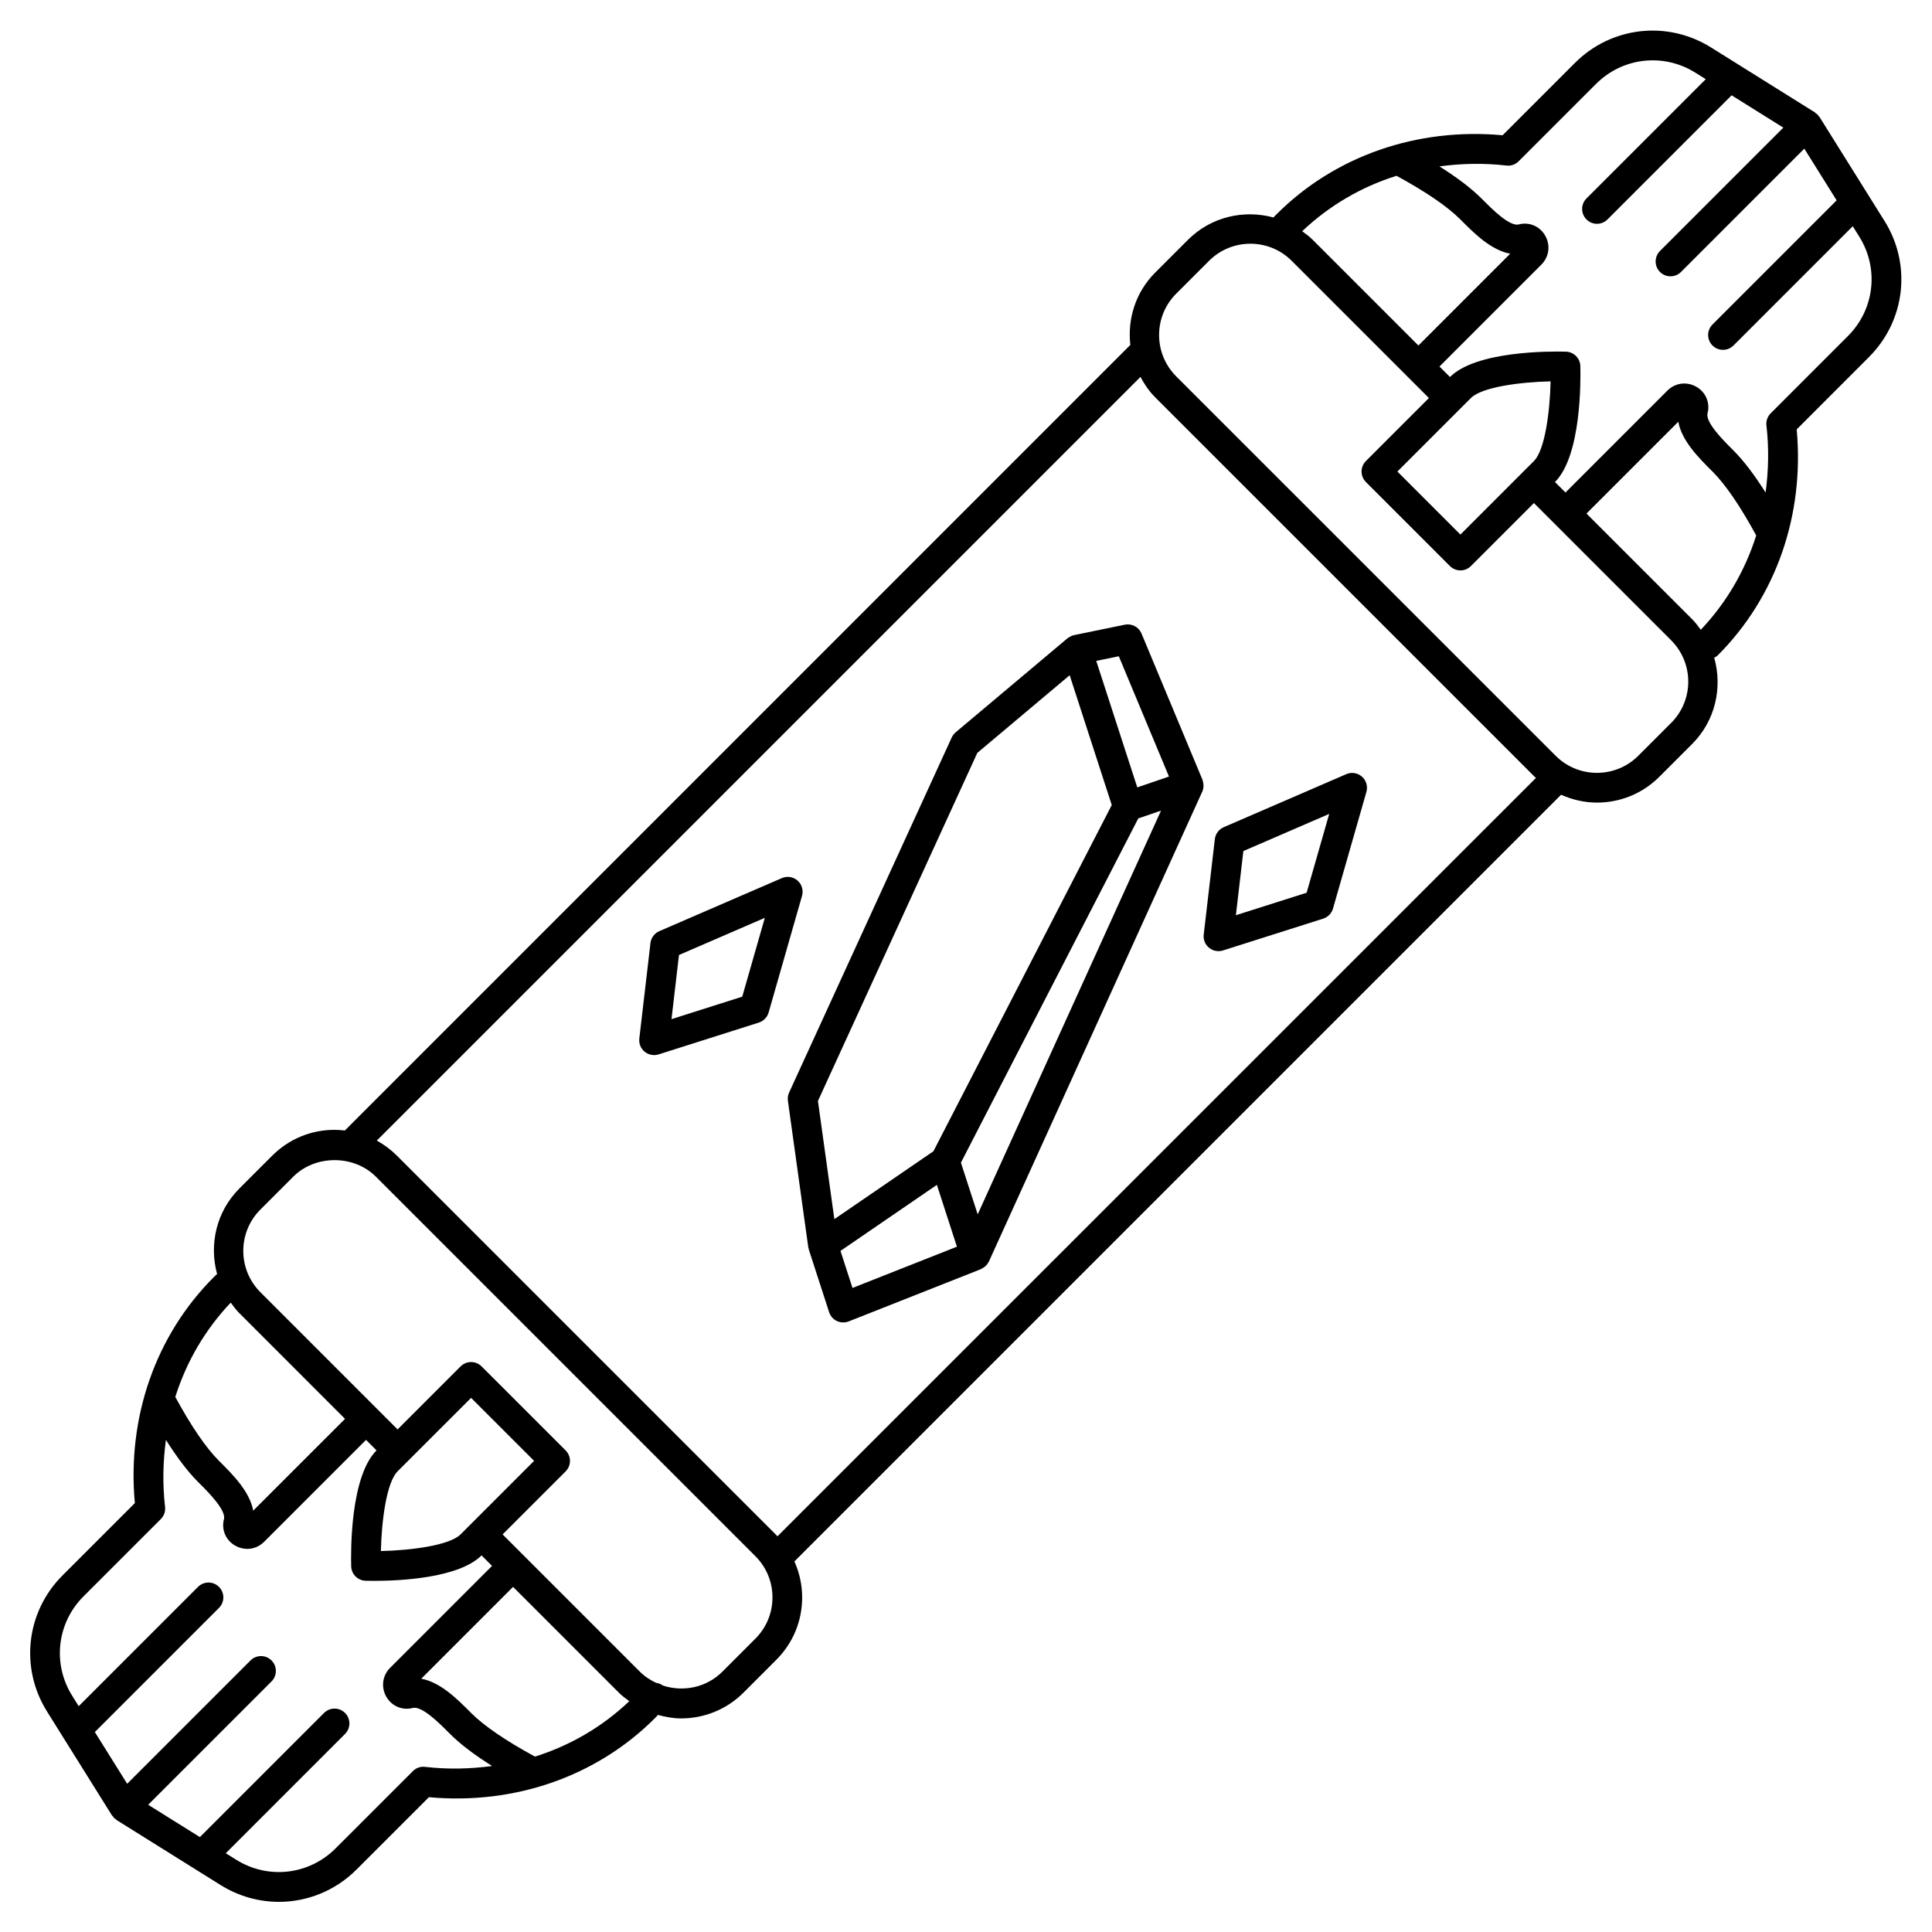
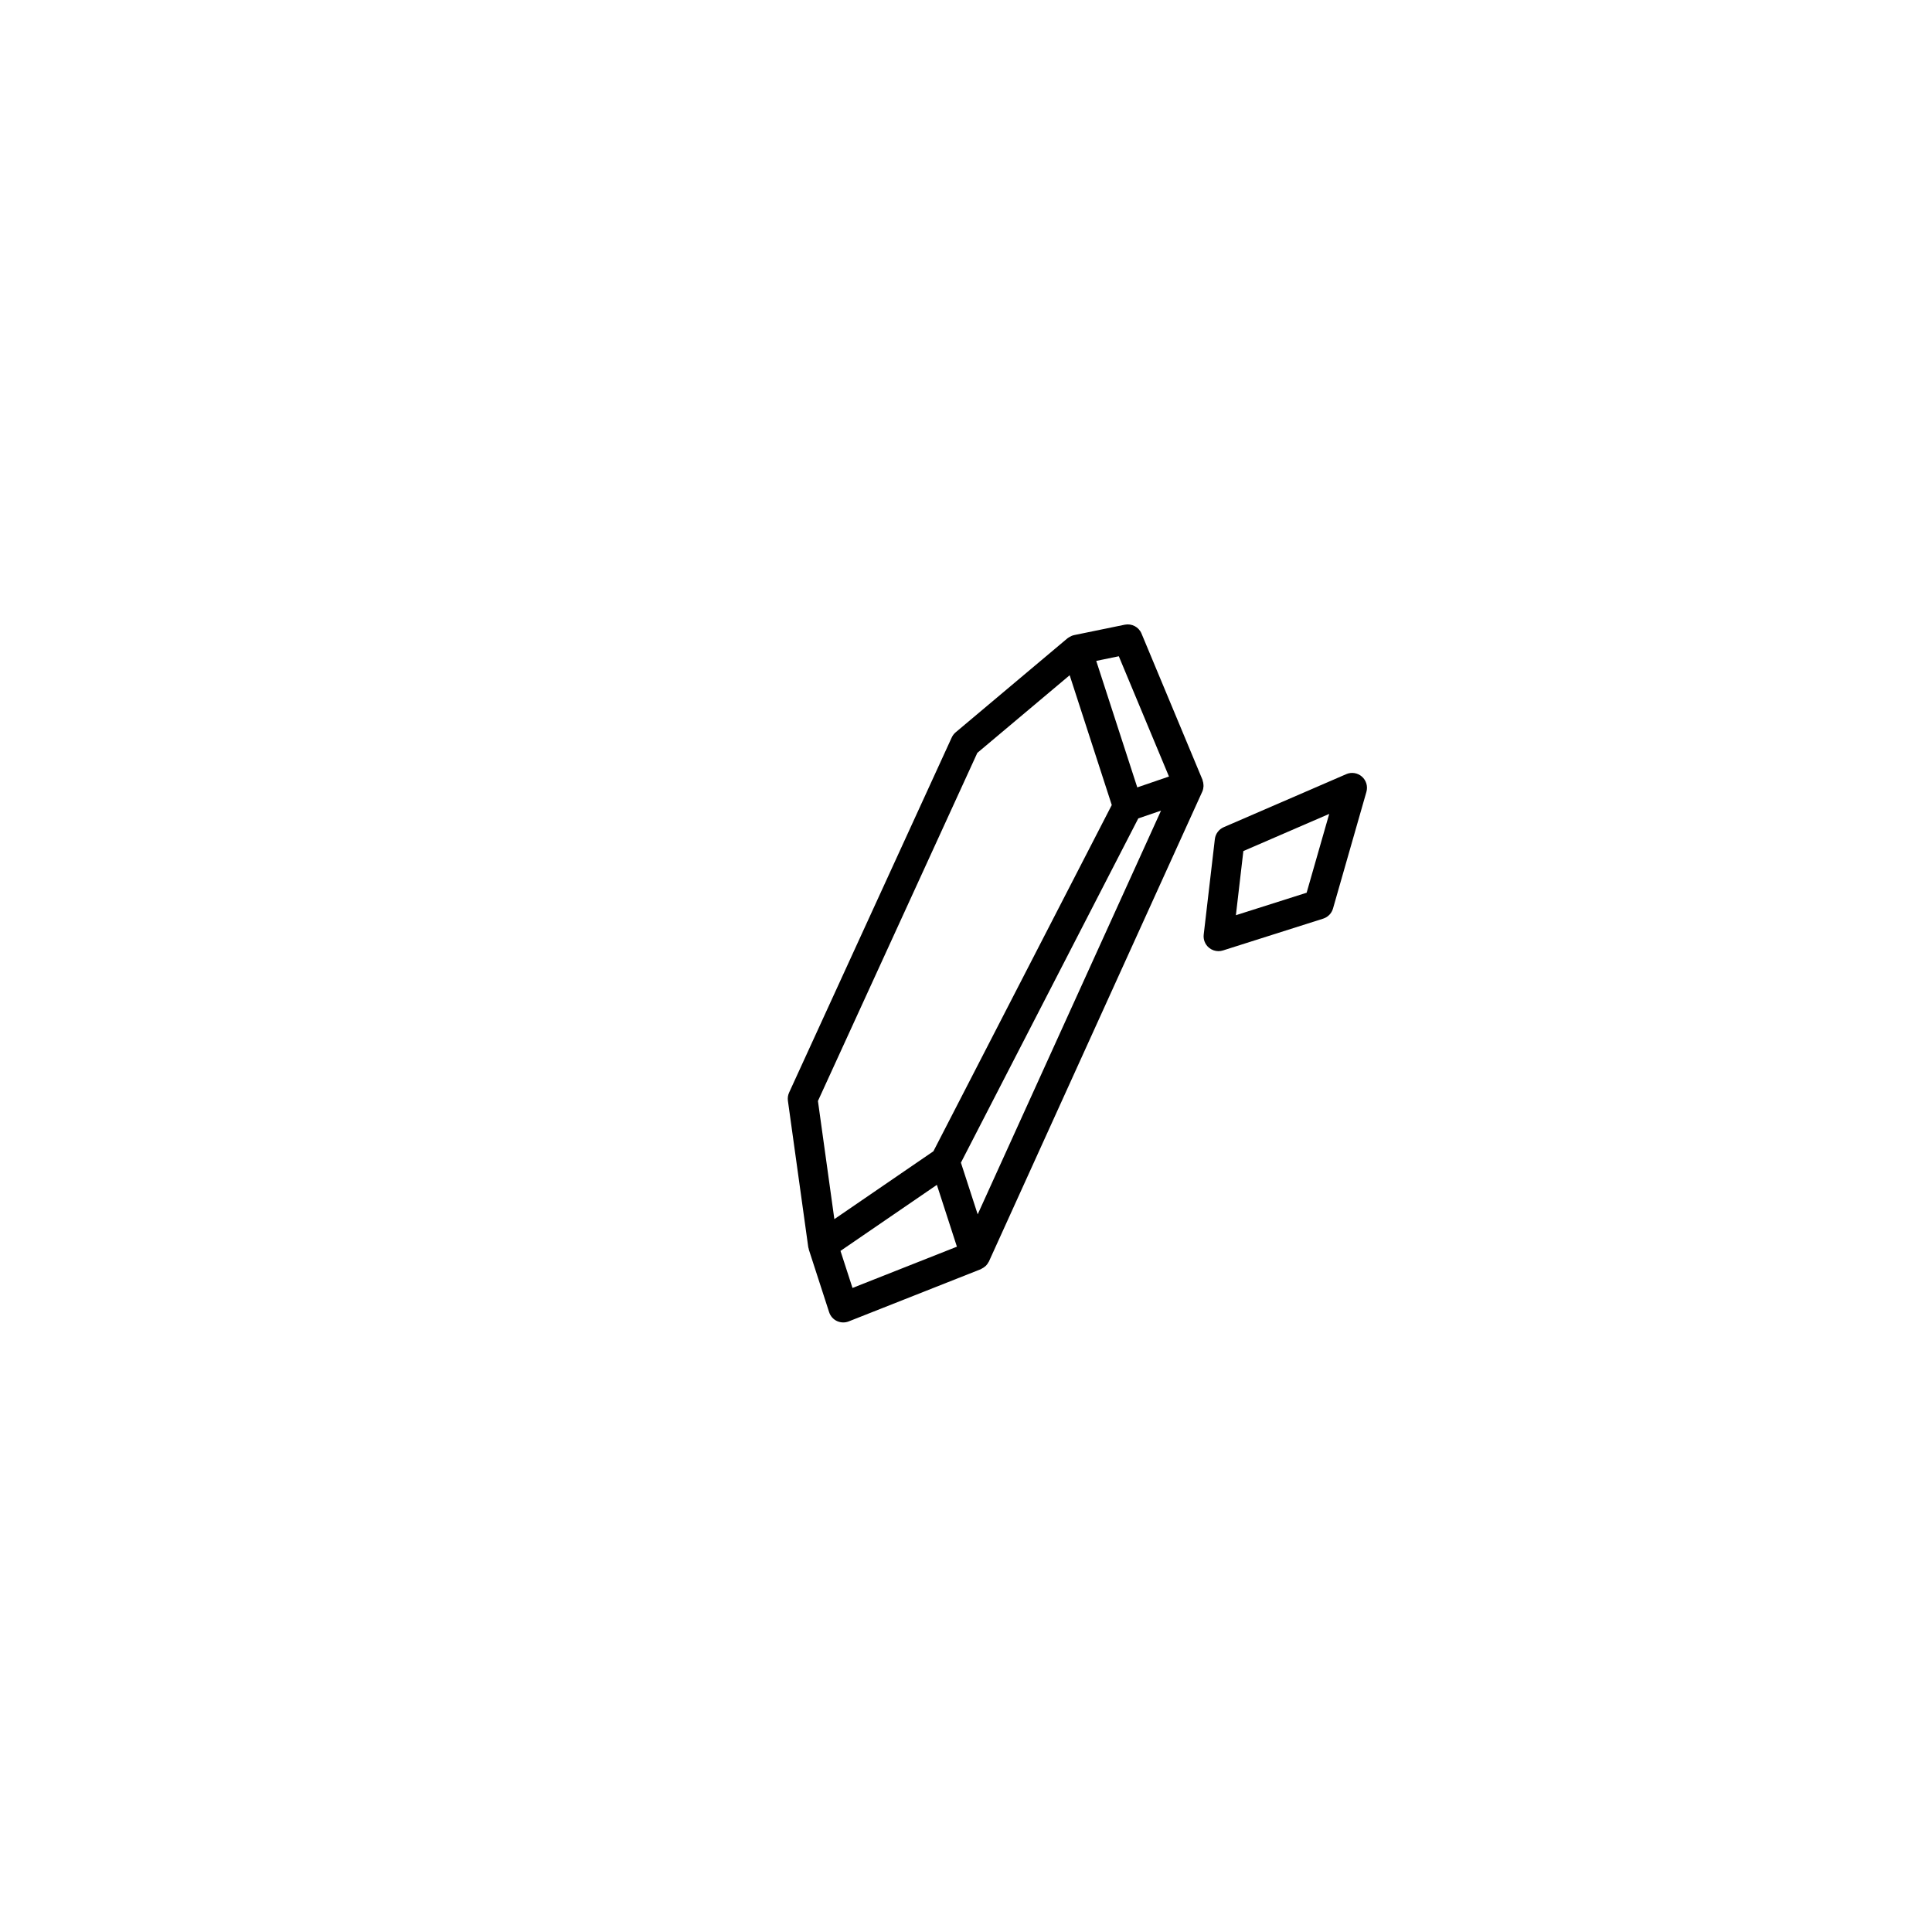
<svg xmlns="http://www.w3.org/2000/svg" fill="#000000" width="800px" height="800px" version="1.1" viewBox="144 144 512 512">
  <g>
-     <path d="m643.41 202.55-17.199-27.52c-0.07-0.109-0.191-0.168-0.277-0.277-0.105-0.137-0.156-0.301-0.281-0.426-0.121-0.125-0.289-0.176-0.426-0.281-0.102-0.078-0.16-0.203-0.277-0.277l-27.52-17.199c-11.574-7.234-26.406-5.551-36.062 4.109l-19.164 19.164c-22.699-2.074-44.445 5.484-59.883 20.918-0.289 0.289-0.566 0.578-0.848 0.867-7.816-2.117-16.508-0.211-22.637 5.914l-8.711 8.711c-5.227 5.227-7.352 12.324-6.578 19.156l-208.16 208.18c-0.902-0.102-1.812-0.172-2.727-0.172-6.238 0-12.105 2.43-16.516 6.84l-8.711 8.711c-6.129 6.133-8.035 14.828-5.906 22.648-0.289 0.281-0.582 0.543-0.867 0.832-15.441 15.441-23.012 37.176-20.926 59.891l-19.164 19.16c-9.66 9.656-11.348 24.488-4.109 36.066l17.199 27.52c0.07 0.109 0.195 0.172 0.277 0.277 0.102 0.133 0.152 0.297 0.281 0.422 0.125 0.125 0.289 0.176 0.426 0.285 0.102 0.078 0.16 0.199 0.273 0.273l27.52 17.199c4.797 3.004 10.16 4.469 15.477 4.469 7.512 0 14.934-2.922 20.586-8.578l19.164-19.16c22.711 2.078 44.445-5.488 59.891-20.93 0.285-0.285 0.539-0.578 0.816-0.867 2.016 0.547 4.066 0.922 6.137 0.922 5.984 0 11.965-2.273 16.52-6.828l8.711-8.715c4.414-4.41 6.84-10.277 6.84-16.516 0-3.344-0.719-6.578-2.051-9.543l203.18-203.18c3.023 1.348 6.254 2.082 9.504 2.082 5.984 0 11.965-2.273 16.516-6.828l8.711-8.711c6.188-6.188 8.066-14.984 5.848-22.859 0.324-0.176 0.652-0.344 0.93-0.617 15.441-15.441 23.012-37.176 20.926-59.887l19.164-19.18c9.656-9.656 11.348-24.484 4.109-36.066zm-129.32-11.965c7.766 4.227 13.477 8.121 16.934 11.578l0.406 0.406c3.215 3.223 7.723 7.742 12.793 8.664l-24.328 24.332-28.012-28.012c-0.867-0.871-1.832-1.578-2.789-2.277 7.125-6.773 15.645-11.746 24.996-14.691zm36.418 75.594-19.484 19.484-16.699-16.699 19.484-19.484c2.922-2.922 13.047-4.234 21.117-4.418-0.184 8.066-1.5 18.199-4.418 21.117zm-345.36 223.03c0.699 0.961 1.41 1.926 2.277 2.789l28.012 28.016-24.332 24.328c-0.922-5.066-5.434-9.574-8.652-12.785l-0.414-0.414c-3.465-3.461-7.356-9.176-11.582-16.938 2.953-9.344 7.918-17.867 14.691-24.996zm60.91 61.418c-2.922 2.918-13.051 4.234-21.117 4.418 0.18-8.07 1.5-18.195 4.418-21.117l19.484-19.48 16.699 16.695zm-9.406 61.613c-1.207-0.156-2.387 0.277-3.234 1.125l-20.492 20.488c-7.051 7.051-17.879 8.277-26.324 3.004l-2.773-1.73 31.613-31.613c1.539-1.539 1.539-4.027 0-5.566-1.539-1.539-4.027-1.539-5.566 0l-32.902 32.902-13.703-8.566 32.684-32.684c1.539-1.539 1.539-4.027 0-5.566-1.539-1.539-4.027-1.539-5.566 0l-32.684 32.684-8.566-13.707 32.898-32.898c1.539-1.539 1.539-4.027 0-5.566-1.539-1.539-4.027-1.539-5.566 0l-31.613 31.613-1.73-2.773c-5.281-8.449-4.051-19.273 3-26.324l20.492-20.488c0.852-0.852 1.262-2.043 1.125-3.231-0.695-6.043-0.551-11.988 0.223-17.766 2.977 4.719 5.82 8.453 8.504 11.145l0.422 0.418c2.297 2.293 7.082 7.074 6.453 9.461-0.719 2.754 0.473 5.57 2.961 7 1.02 0.582 2.125 0.871 3.215 0.871 1.633 0 3.234-0.637 4.473-1.875l27.008-27.008 2.781 2.781c-6.992 6.996-6.82 26.816-6.715 30.715 0.055 2.094 1.734 3.773 3.828 3.832 0.504 0.012 1.273 0.027 2.25 0.027 6.566 0 22.383-0.66 28.469-6.746l2.781 2.781-27.004 27.008c-2.059 2.051-2.465 5.144-1.004 7.684 1.434 2.496 4.25 3.672 7.004 2.961 2.418-0.633 7.172 4.164 9.465 6.469l0.41 0.41c2.684 2.684 6.418 5.531 11.141 8.5-5.773 0.781-11.719 0.926-17.754 0.23zm29.121-2.719c-7.762-4.223-13.469-8.121-16.934-11.578l-0.406-0.406c-3.211-3.223-7.723-7.742-12.793-8.664l24.328-24.332 28.012 28.012c0.871 0.871 1.832 1.574 2.789 2.277-7.121 6.781-15.645 11.75-24.996 14.691zm58.395-31.242-8.711 8.715c-4.266 4.262-10.406 5.453-15.785 3.688-0.547-0.402-1.152-0.625-1.785-0.707-1.559-0.738-3.043-1.691-4.332-2.981l-36.359-36.359 16.699-16.699c0.738-0.738 1.152-1.734 1.152-2.781s-0.414-2.047-1.152-2.781l-22.266-22.262c-1.539-1.539-4.027-1.539-5.566 0l-16.699 16.699-36.359-36.363c-6.039-6.039-6.039-15.867 0-21.902l8.711-8.711c5.852-5.848 16.055-5.848 21.902 0l100.56 100.56c2.926 2.926 4.535 6.812 4.535 10.949-0.008 4.129-1.617 8.012-4.543 10.938zm5.867-27.137c-0.102-0.105-0.191-0.223-0.301-0.332l-100.55-100.55c-1.602-1.602-3.402-2.938-5.332-3.992l202.38-202.38c1.047 1.934 2.277 3.785 3.914 5.414l100.56 100.56c0.105 0.105 0.234 0.176 0.348 0.285zm236.84-215.57-8.711 8.711c-6.039 6.039-15.867 6.043-21.902 0l-100.56-100.55c-6.039-6.039-6.039-15.867 0-21.902l8.711-8.711c6.039-6.039 15.863-6.043 21.902 0l36.363 36.363-16.695 16.695c-1.539 1.539-1.539 4.027 0 5.566l22.266 22.266c0.766 0.766 1.773 1.152 2.781 1.152 1.008 0 2.016-0.387 2.781-1.152l16.695-16.695 36.363 36.363c6.047 6.035 6.047 15.859 0.008 21.898zm7.848-24.676c-0.703-0.961-1.41-1.926-2.277-2.789l-28.012-28.012 24.332-24.328c0.922 5.07 5.441 9.578 8.664 12.793l0.406 0.406c3.461 3.461 7.352 9.172 11.578 16.938-2.953 9.344-7.922 17.863-14.691 24.992zm18.527-57.363c-0.852 0.852-1.262 2.043-1.125 3.234 0.695 6.039 0.551 11.984-0.223 17.766-2.977-4.723-5.82-8.457-8.504-11.145l-0.41-0.41c-2.297-2.293-7.094-7.074-6.469-9.465 0.723-2.758-0.469-5.578-2.961-7.008-2.543-1.457-5.629-1.055-7.684 1.008l-27.008 27.008-2.781-2.781c6.992-6.992 6.82-26.816 6.719-30.719-0.055-2.09-1.734-3.769-3.828-3.828-3.906-0.109-23.73-0.273-30.719 6.719l-2.781-2.781 27.004-27.008c2.059-2.055 2.465-5.144 1.008-7.688-1.43-2.488-4.231-3.691-7.008-2.961-2.414 0.629-7.172-4.168-9.465-6.469l-0.41-0.41c-2.684-2.684-6.414-5.531-11.141-8.5 5.777-0.781 11.727-0.926 17.762-0.227 1.195 0.156 2.387-0.277 3.234-1.125l20.492-20.492c7.047-7.051 17.875-8.285 26.324-3l2.769 1.73-31.609 31.609c-1.539 1.539-1.539 4.027 0 5.566 0.766 0.766 1.773 1.152 2.781 1.152s2.016-0.387 2.781-1.152l32.898-32.898 13.703 8.566-32.684 32.684c-1.539 1.539-1.539 4.027 0 5.566 0.766 0.766 1.773 1.152 2.781 1.152 1.008 0 2.016-0.387 2.781-1.152l32.684-32.684 8.566 13.703-32.898 32.898c-1.539 1.539-1.539 4.027 0 5.566 0.766 0.766 1.773 1.152 2.781 1.152 1.008 0 2.016-0.387 2.781-1.152l31.609-31.609 1.73 2.769c5.281 8.449 4.051 19.277-3 26.324z" />
    <path d="m462.93 351.99c-0.016-0.398-0.09-0.785-0.223-1.156-0.023-0.062-0.012-0.133-0.039-0.195l-16.156-38.746c-0.723-1.738-2.582-2.711-4.426-2.344l-13.465 2.766c-0.004 0-0.008 0.004-0.016 0.008-0.453 0.094-0.871 0.293-1.266 0.539-0.086 0.055-0.168 0.102-0.246 0.16-0.066 0.051-0.145 0.082-0.207 0.137l-29.621 24.906c-0.445 0.379-0.805 0.848-1.047 1.375l-43.094 94.098c-0.312 0.68-0.422 1.438-0.32 2.18l5.387 38.746c0.023 0.168 0.086 0.324 0.133 0.488 0.016 0.062 0 0.125 0.02 0.184l5.383 16.605c0.336 1.035 1.082 1.887 2.066 2.348 0.531 0.246 1.109 0.371 1.684 0.371 0.492 0 0.984-0.09 1.449-0.277l35.008-13.836c0.078-0.031 0.125-0.094 0.199-0.129 0.309-0.141 0.586-0.324 0.852-0.543 0.102-0.086 0.203-0.16 0.301-0.25 0.266-0.273 0.488-0.582 0.672-0.934 0.027-0.055 0.07-0.098 0.098-0.148 0.004-0.012 0.012-0.016 0.016-0.027l56.551-124.54c0-0.004 0-0.008 0.004-0.008 0 0 0.004-0.004 0.004-0.004 0.004-0.008 0.004-0.02 0.008-0.027 0.191-0.441 0.277-0.902 0.305-1.367 0-0.133-0.004-0.254-0.012-0.383zm-9.141-2.203-8.398 2.879-10.875-33.523 5.981-1.227zm-50.789-6.266 24.473-20.578 11.156 34.395-47.266 91.758-26.25 17.984-4.352-31.309zm-33.078 141.8-3.184-9.82 25.543-17.5 5.312 16.383zm33.176-19.508-4.445-13.695 47.004-91.23 6.027-2.062z" />
-     <path d="m355.36 377.36c-1.145-1.004-2.766-1.258-4.16-0.652l-32.473 14.055c-1.285 0.559-2.184 1.758-2.348 3.156l-2.953 25.301c-0.156 1.332 0.375 2.644 1.406 3.496 0.715 0.586 1.605 0.895 2.508 0.895 0.402 0 0.805-0.062 1.191-0.184l26.566-8.434c1.254-0.402 2.227-1.398 2.594-2.668l8.855-30.926c0.418-1.465-0.047-3.035-1.188-4.039zm-14.656 30.766-18.75 5.957 1.984-17 22.75-9.848z" />
    <path d="m500.77 349.16-32.473 14.055c-1.285 0.559-2.184 1.758-2.348 3.156l-2.953 25.305c-0.156 1.328 0.375 2.641 1.406 3.492 0.715 0.586 1.602 0.898 2.504 0.898 0.402 0 0.805-0.062 1.191-0.184l26.566-8.434c1.254-0.402 2.227-1.402 2.594-2.668l8.855-30.926c0.418-1.465-0.043-3.035-1.188-4.043-1.141-1-2.762-1.262-4.156-0.652zm-10.5 31.422-18.746 5.957 1.98-17 22.75-9.848z" />
  </g>
</svg>